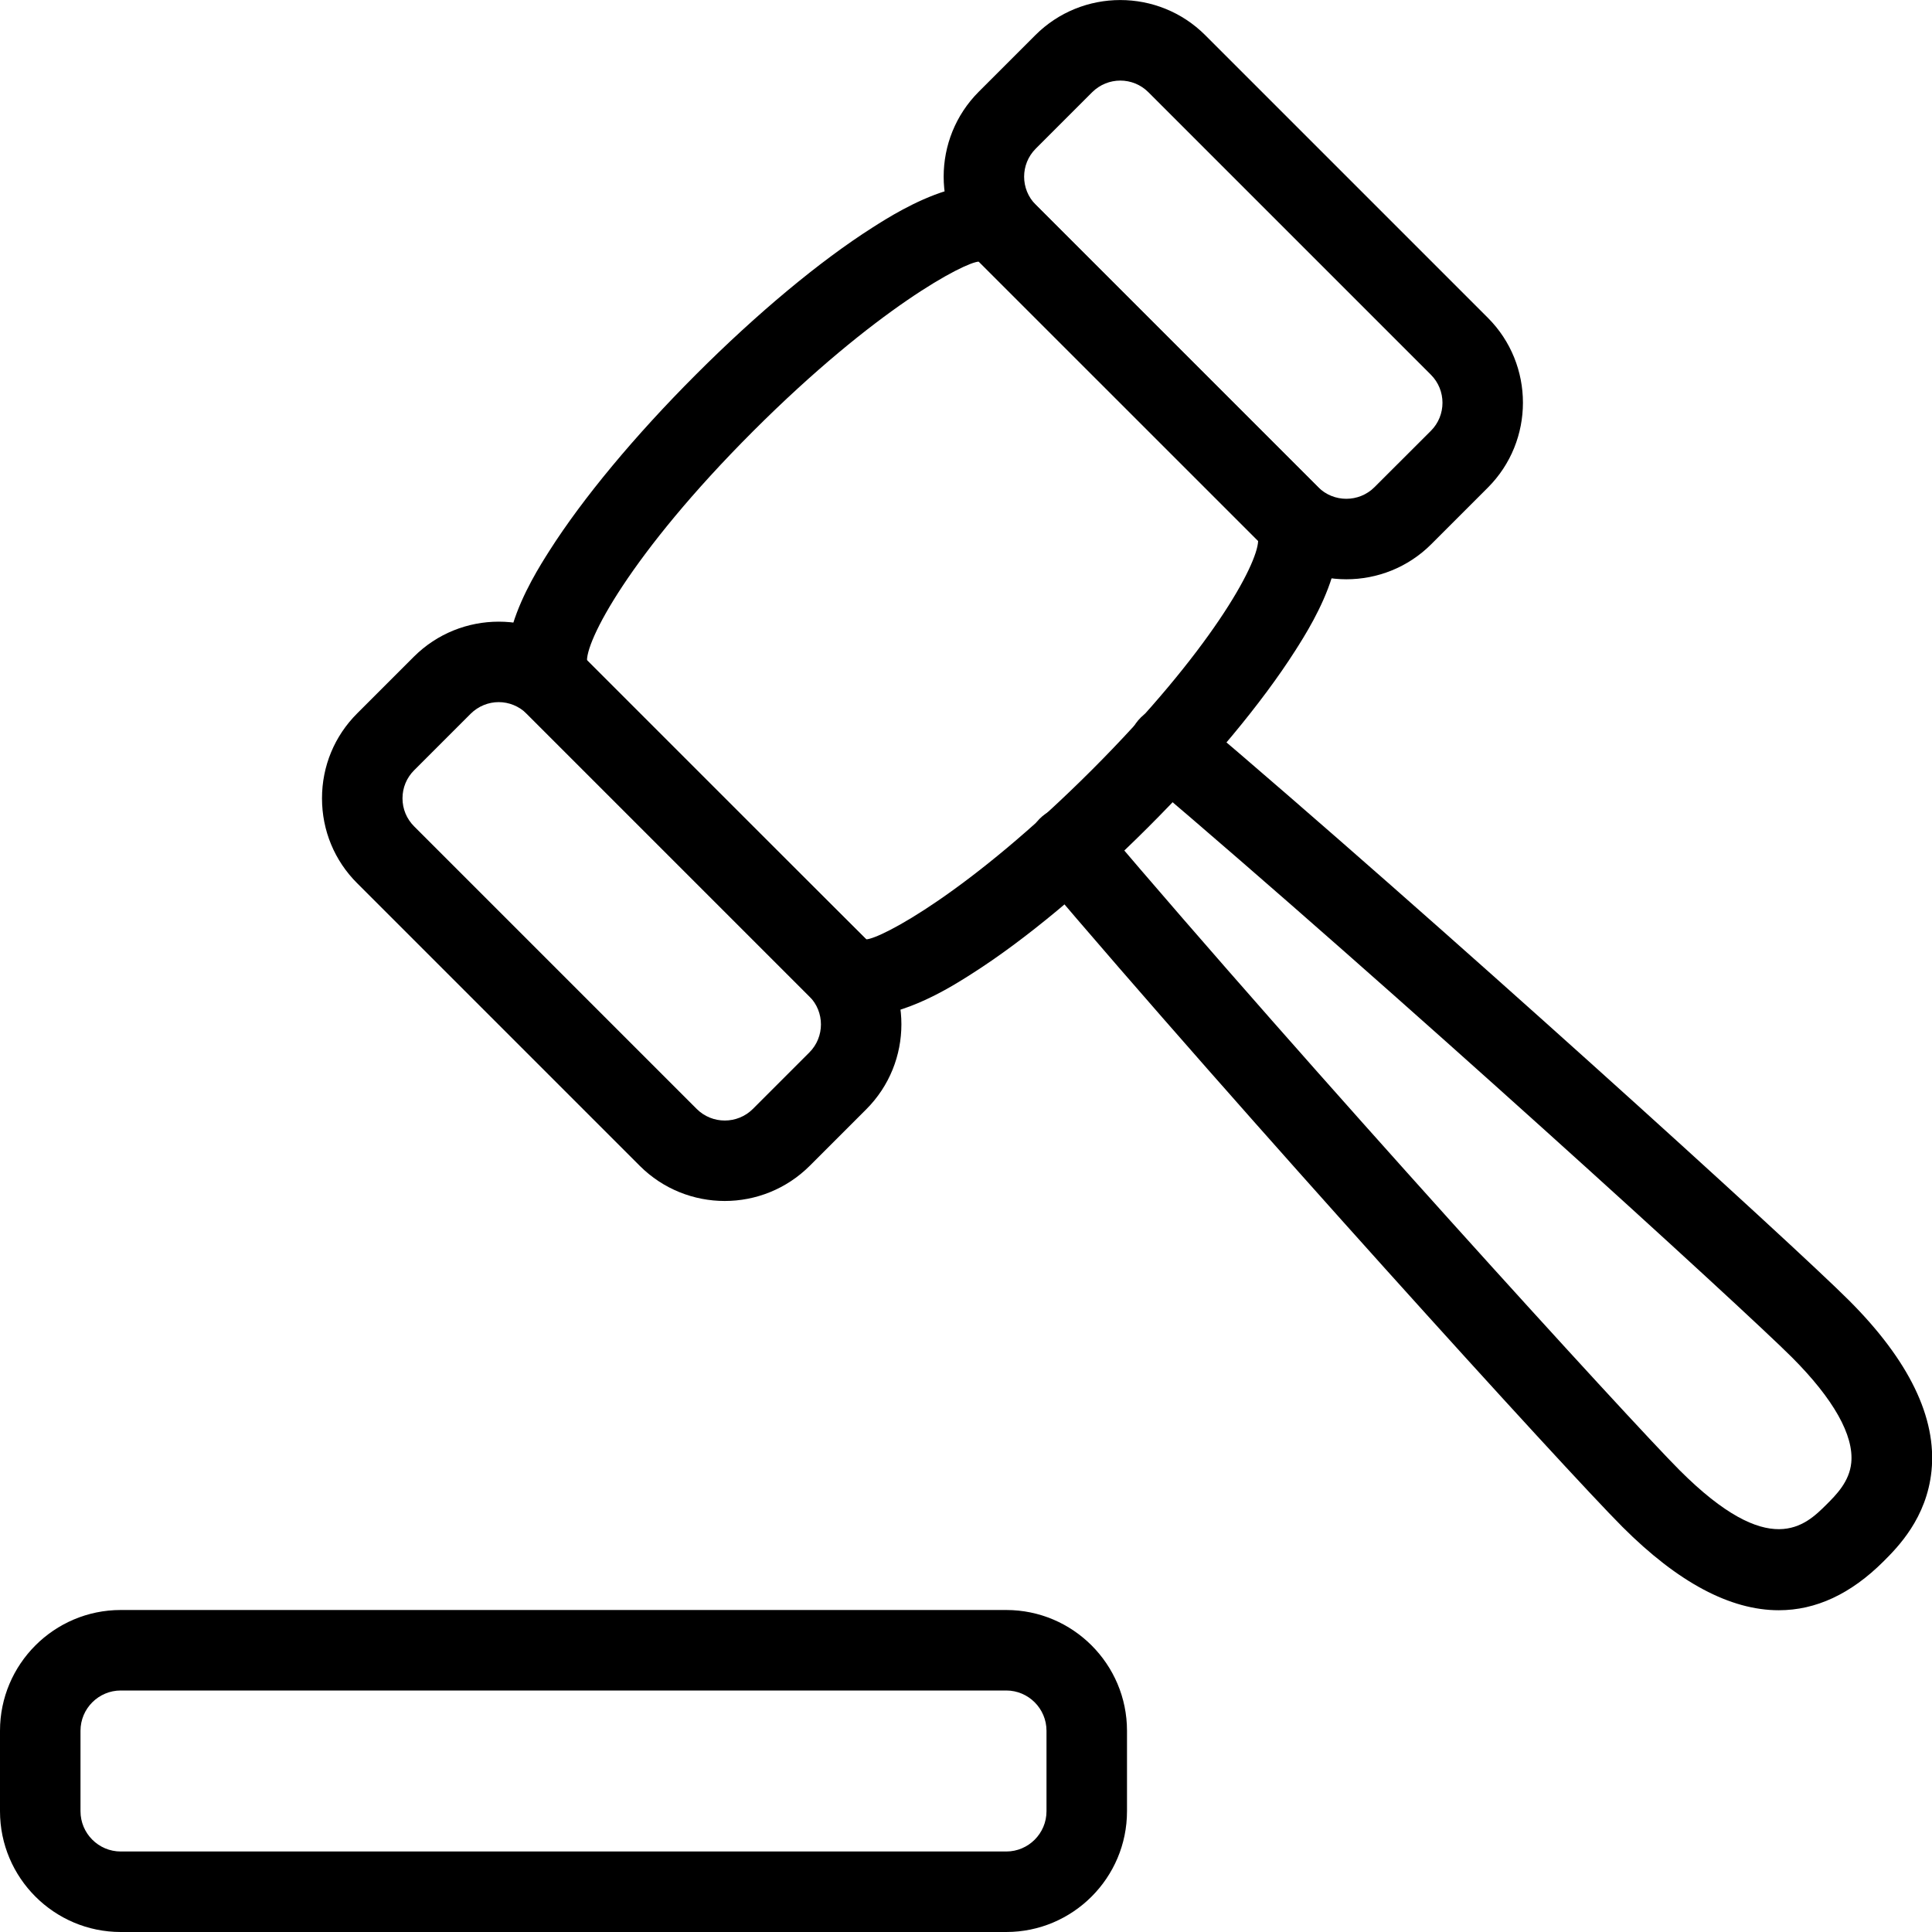
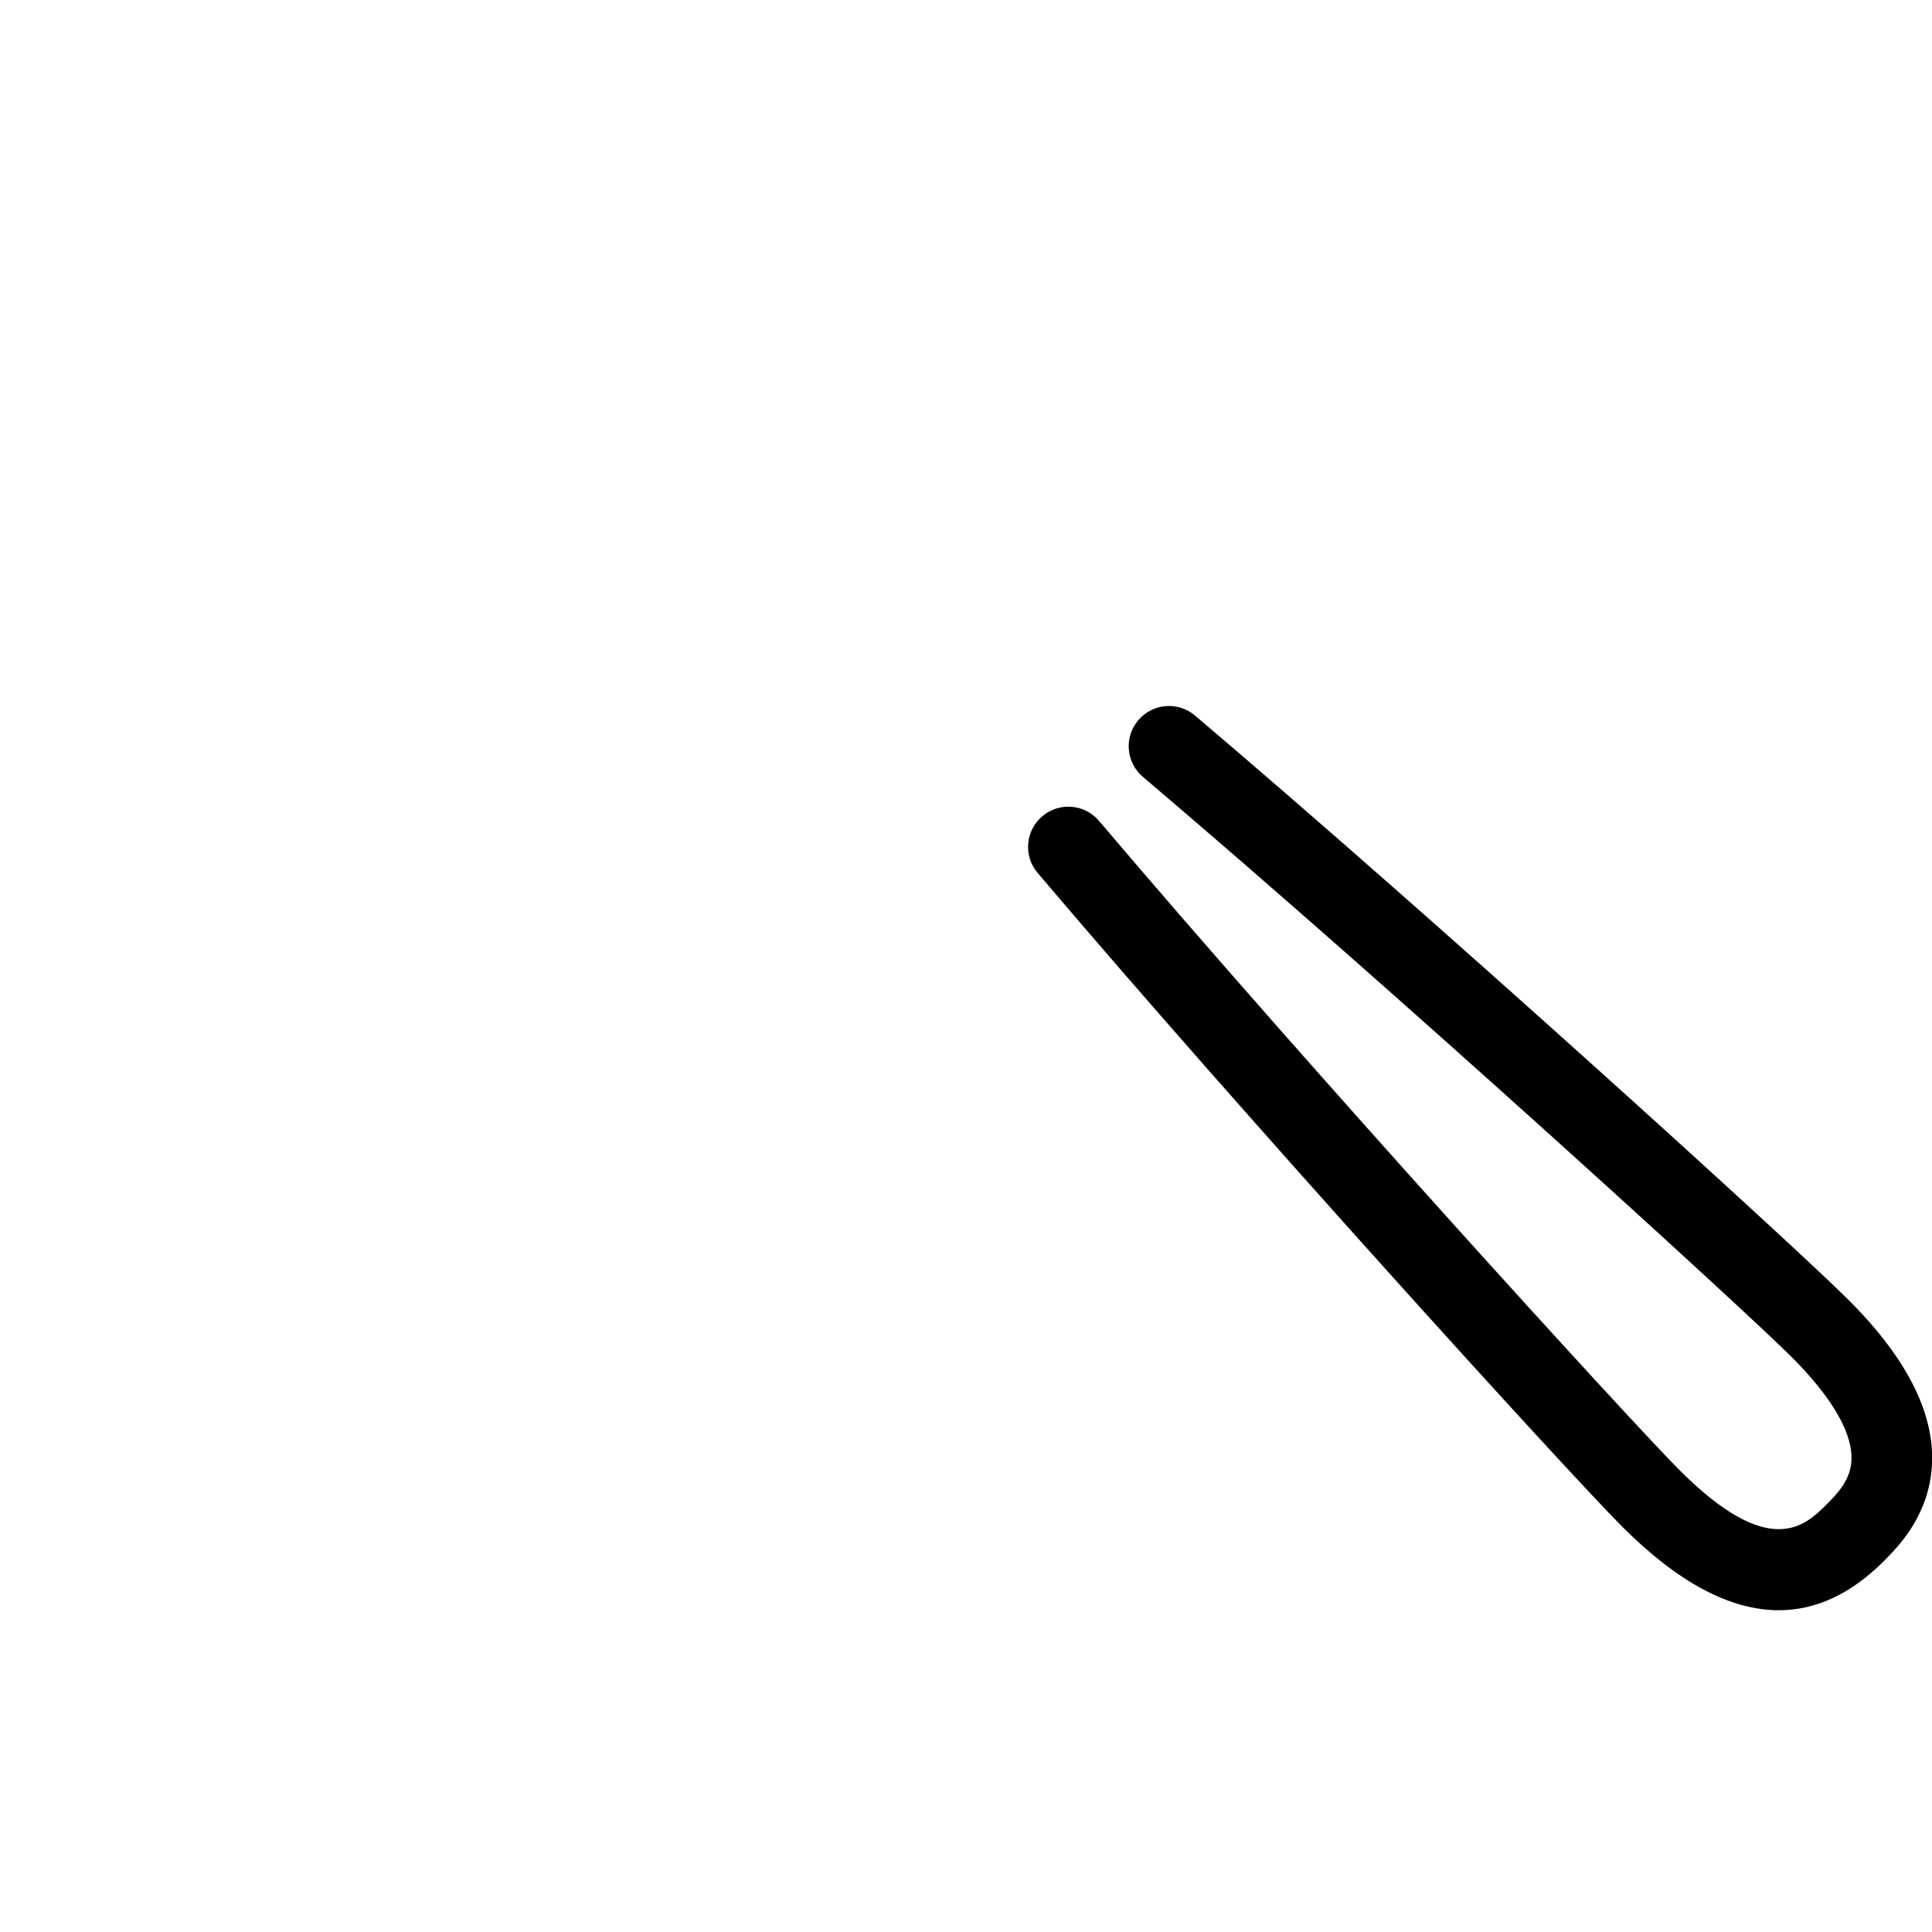
<svg xmlns="http://www.w3.org/2000/svg" id="_x31_" enable-background="new 0 0 24 24" height="512" viewBox="0 0 24 24" width="512">
  <g>
    <g>
-       <path d="m12.5 24h-11c-.827 0-1.5-.673-1.5-1.5v-1c0-.827.673-1.5 1.5-1.5h11c.827 0 1.5.673 1.5 1.5v1c0 .827-.673 1.5-1.5 1.5zm-11-3c-.276 0-.5.225-.5.5v1c0 .275.224.5.5.5h11c.276 0 .5-.225.5-.5v-1c0-.275-.224-.5-.5-.5z" />
-     </g>
+       </g>
  </g>
  <g>
    <g>
      <g>
        <g>
-           <path d="m10.693 12.628c-.233 0-.456-.068-.64-.252l-3.51-3.51c-.614-.614.061-1.676.282-2.024.415-.652 1.061-1.43 1.821-2.19.761-.762 1.54-1.41 2.192-1.825.35-.223 1.413-.898 2.027-.284l3.51 3.51c.615.615-.062 1.679-.284 2.028-.416.653-1.064 1.432-1.826 2.193-.76.76-1.538 1.406-2.189 1.82-.243.156-.838.534-1.383.534zm1.466-9.378c-.175.007-1.272.576-2.802 2.105-1.53 1.53-2.1 2.628-2.064 2.876l3.468 3.438c.176-.007 1.273-.576 2.804-2.106 1.472-1.473 2.054-2.544 2.064-2.844z" />
-         </g>
+           </g>
      </g>
      <g>
        <g>
-           <path d="m9.003 14.919c-.382 0-.765-.146-1.056-.437l-3.51-3.51c-.282-.281-.437-.656-.437-1.055s.155-.774.438-1.056l.702-.702c.582-.582 1.529-.582 2.111 0l3.51 3.51c.582.582.582 1.529 0 2.111l-.702.702c-.292.291-.674.437-1.056.437zm-2.808-6.197c-.126 0-.252.049-.349.145l-.701.701c-.094.094-.145.217-.145.349s.051.255.145.349l3.51 3.51c.193.192.505.191.697 0l.702-.702c.192-.192.192-.505 0-.697l-3.51-3.51c-.097-.096-.223-.145-.349-.145z" />
-         </g>
+           </g>
      </g>
      <g>
        <g>
-           <path d="m16.725 7.196c-.382 0-.765-.146-1.056-.437l-3.51-3.51c-.582-.582-.582-1.528 0-2.11l.702-.702c.582-.582 1.529-.582 2.111 0l3.51 3.51c.582.582.582 1.529 0 2.111l-.702.702c-.291.291-.673.436-1.055.436zm-2.808-6.195c-.126 0-.252.048-.349.144l-.702.702c-.192.192-.192.504 0 .696l3.51 3.51c.192.191.505.191.697 0l.702-.701c.192-.192.192-.505 0-.697l-3.51-3.51c-.096-.096-.222-.144-.348-.144zm4.211 4.704h.01z" />
-         </g>
+           </g>
      </g>
    </g>
    <g>
      <g>
        <g>
          <path d="m22.097 20.003c-.603 0-1.252-.345-1.942-1.035s-4.747-5.155-7.265-8.124c-.179-.21-.153-.526.058-.704.21-.179.526-.154.705.058 2.626 3.096 6.613 7.467 7.209 8.063 1.126 1.128 1.565.689 1.827.429.12-.12.285-.284.308-.519.034-.341-.221-.793-.736-1.309-.591-.592-4.955-4.573-8.063-7.211-.211-.179-.237-.494-.058-.704.18-.213.495-.236.705-.058 2.981 2.529 7.441 6.581 8.125 7.266.745.745 1.09 1.457 1.024 2.115-.059.589-.422.952-.596 1.126-.406.405-.84.607-1.301.607z" />
        </g>
      </g>
    </g>
  </g>
</svg>